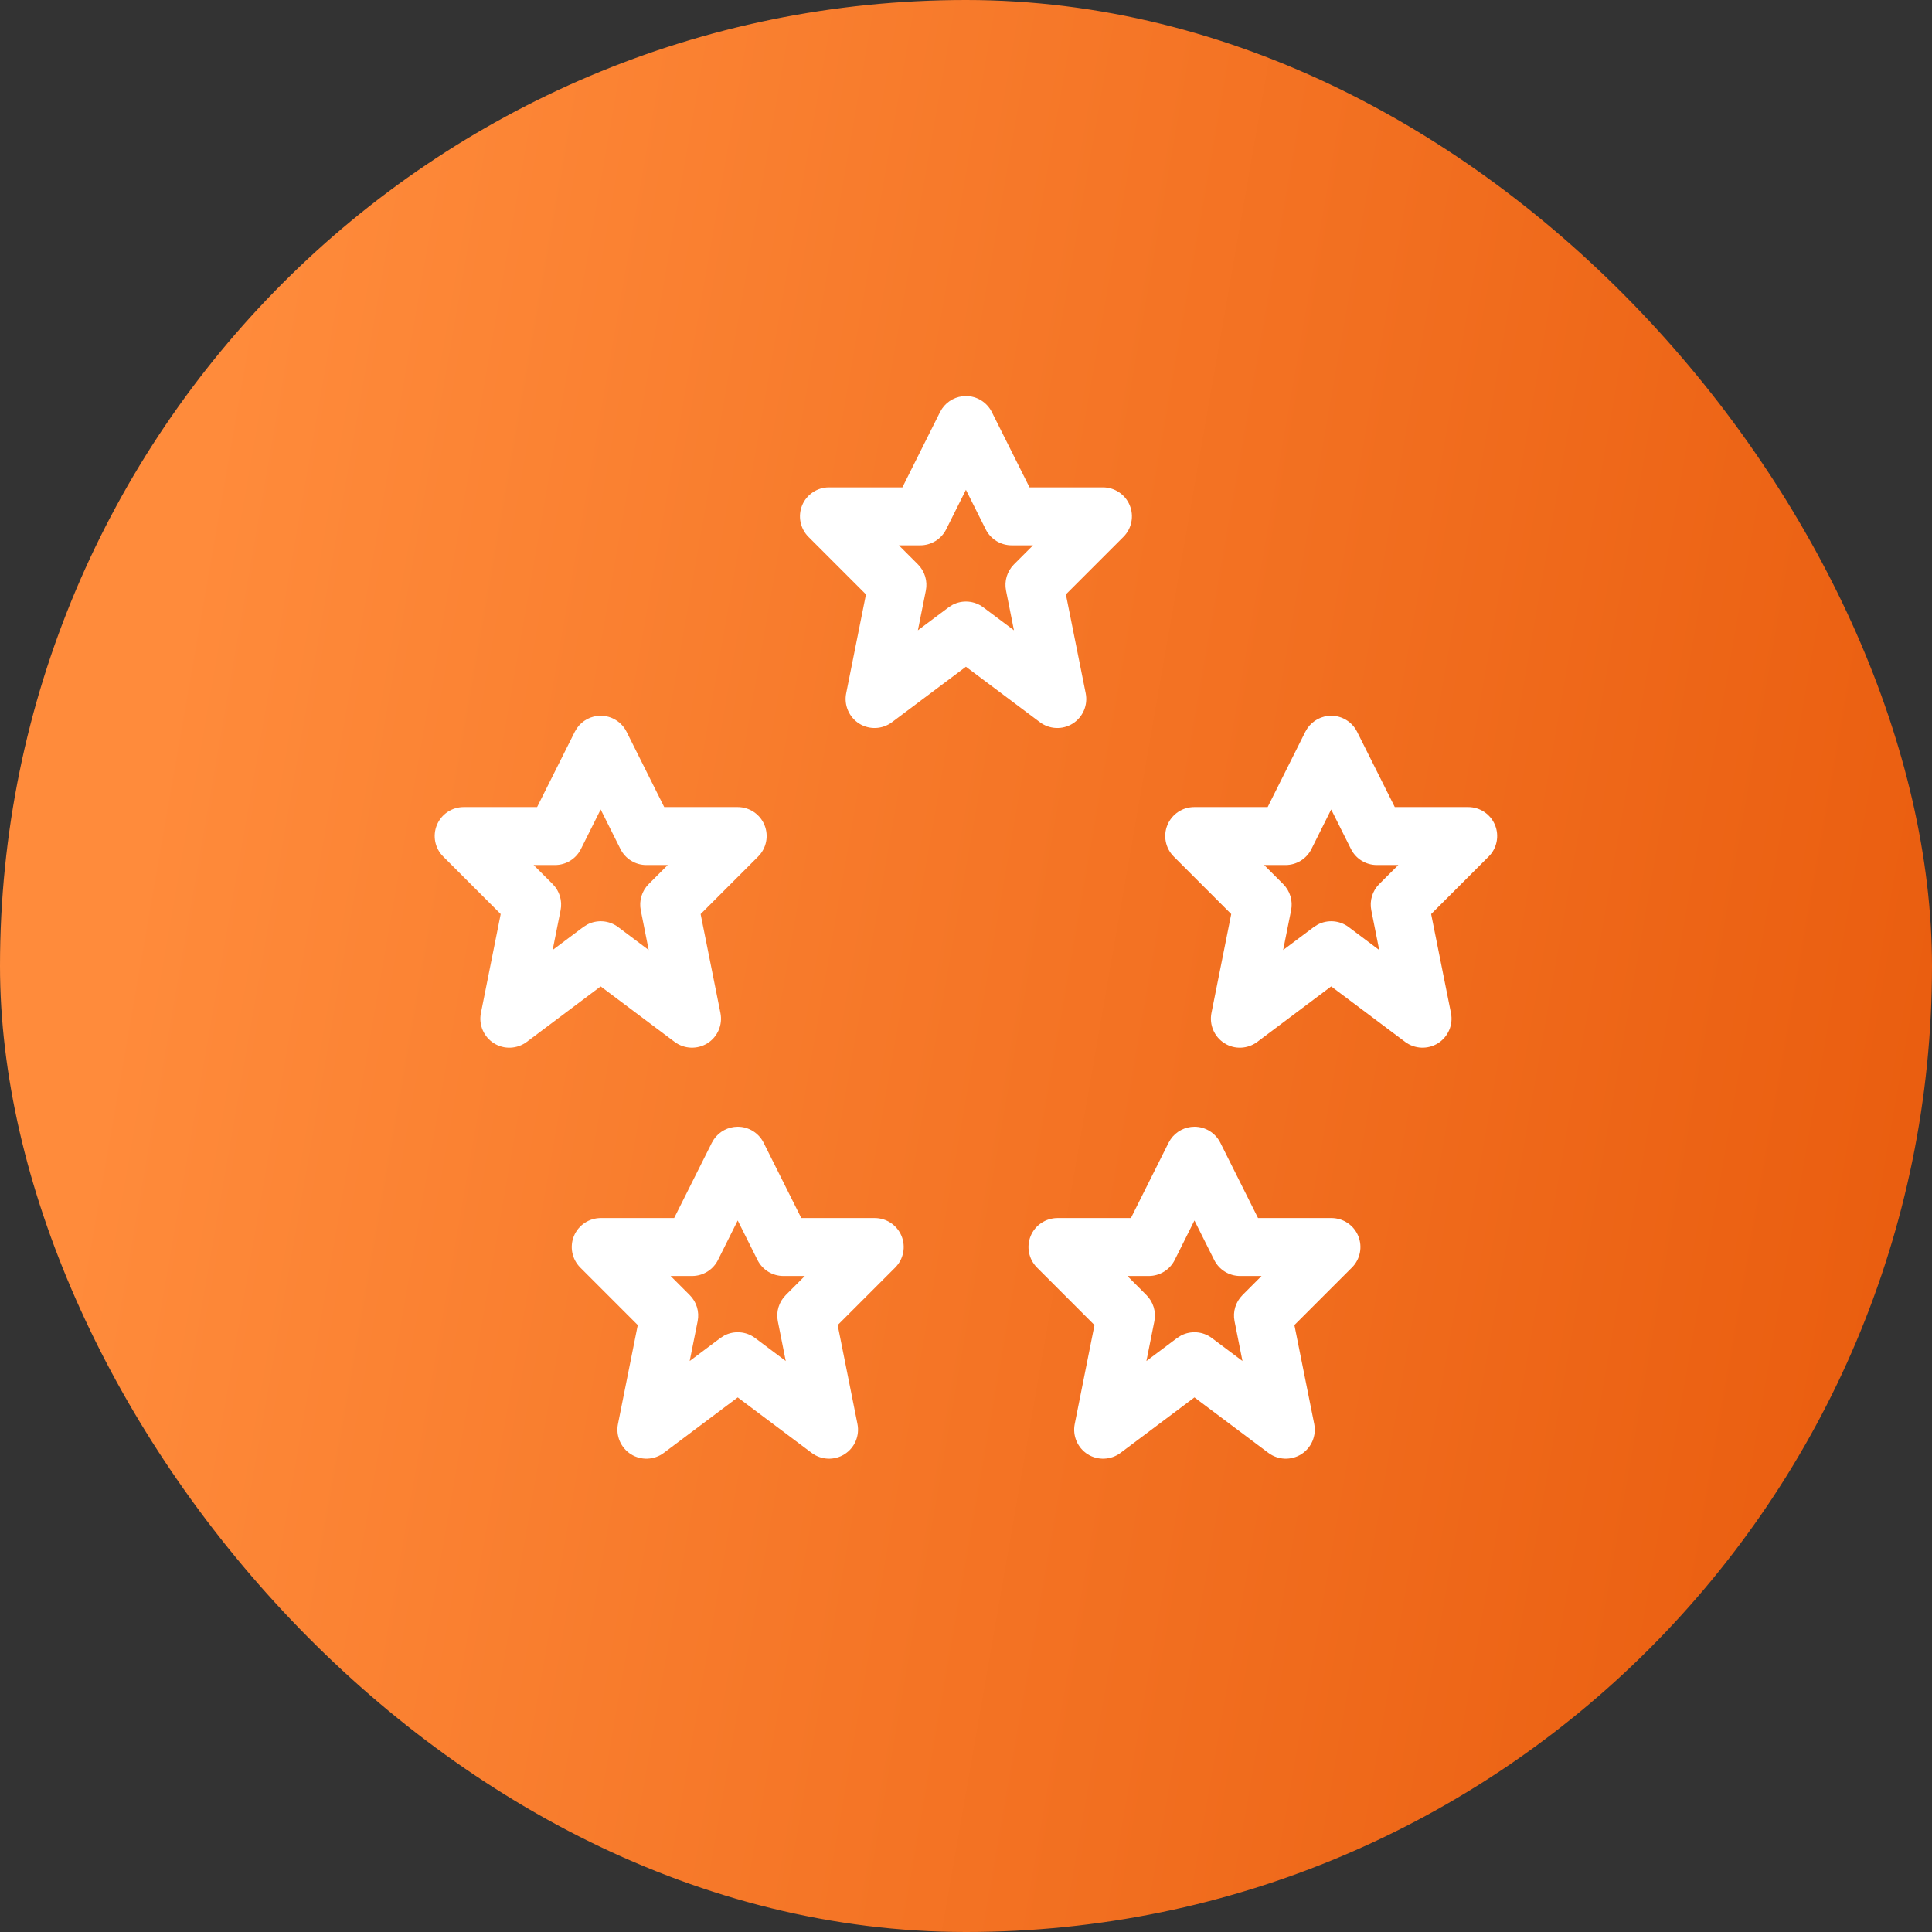
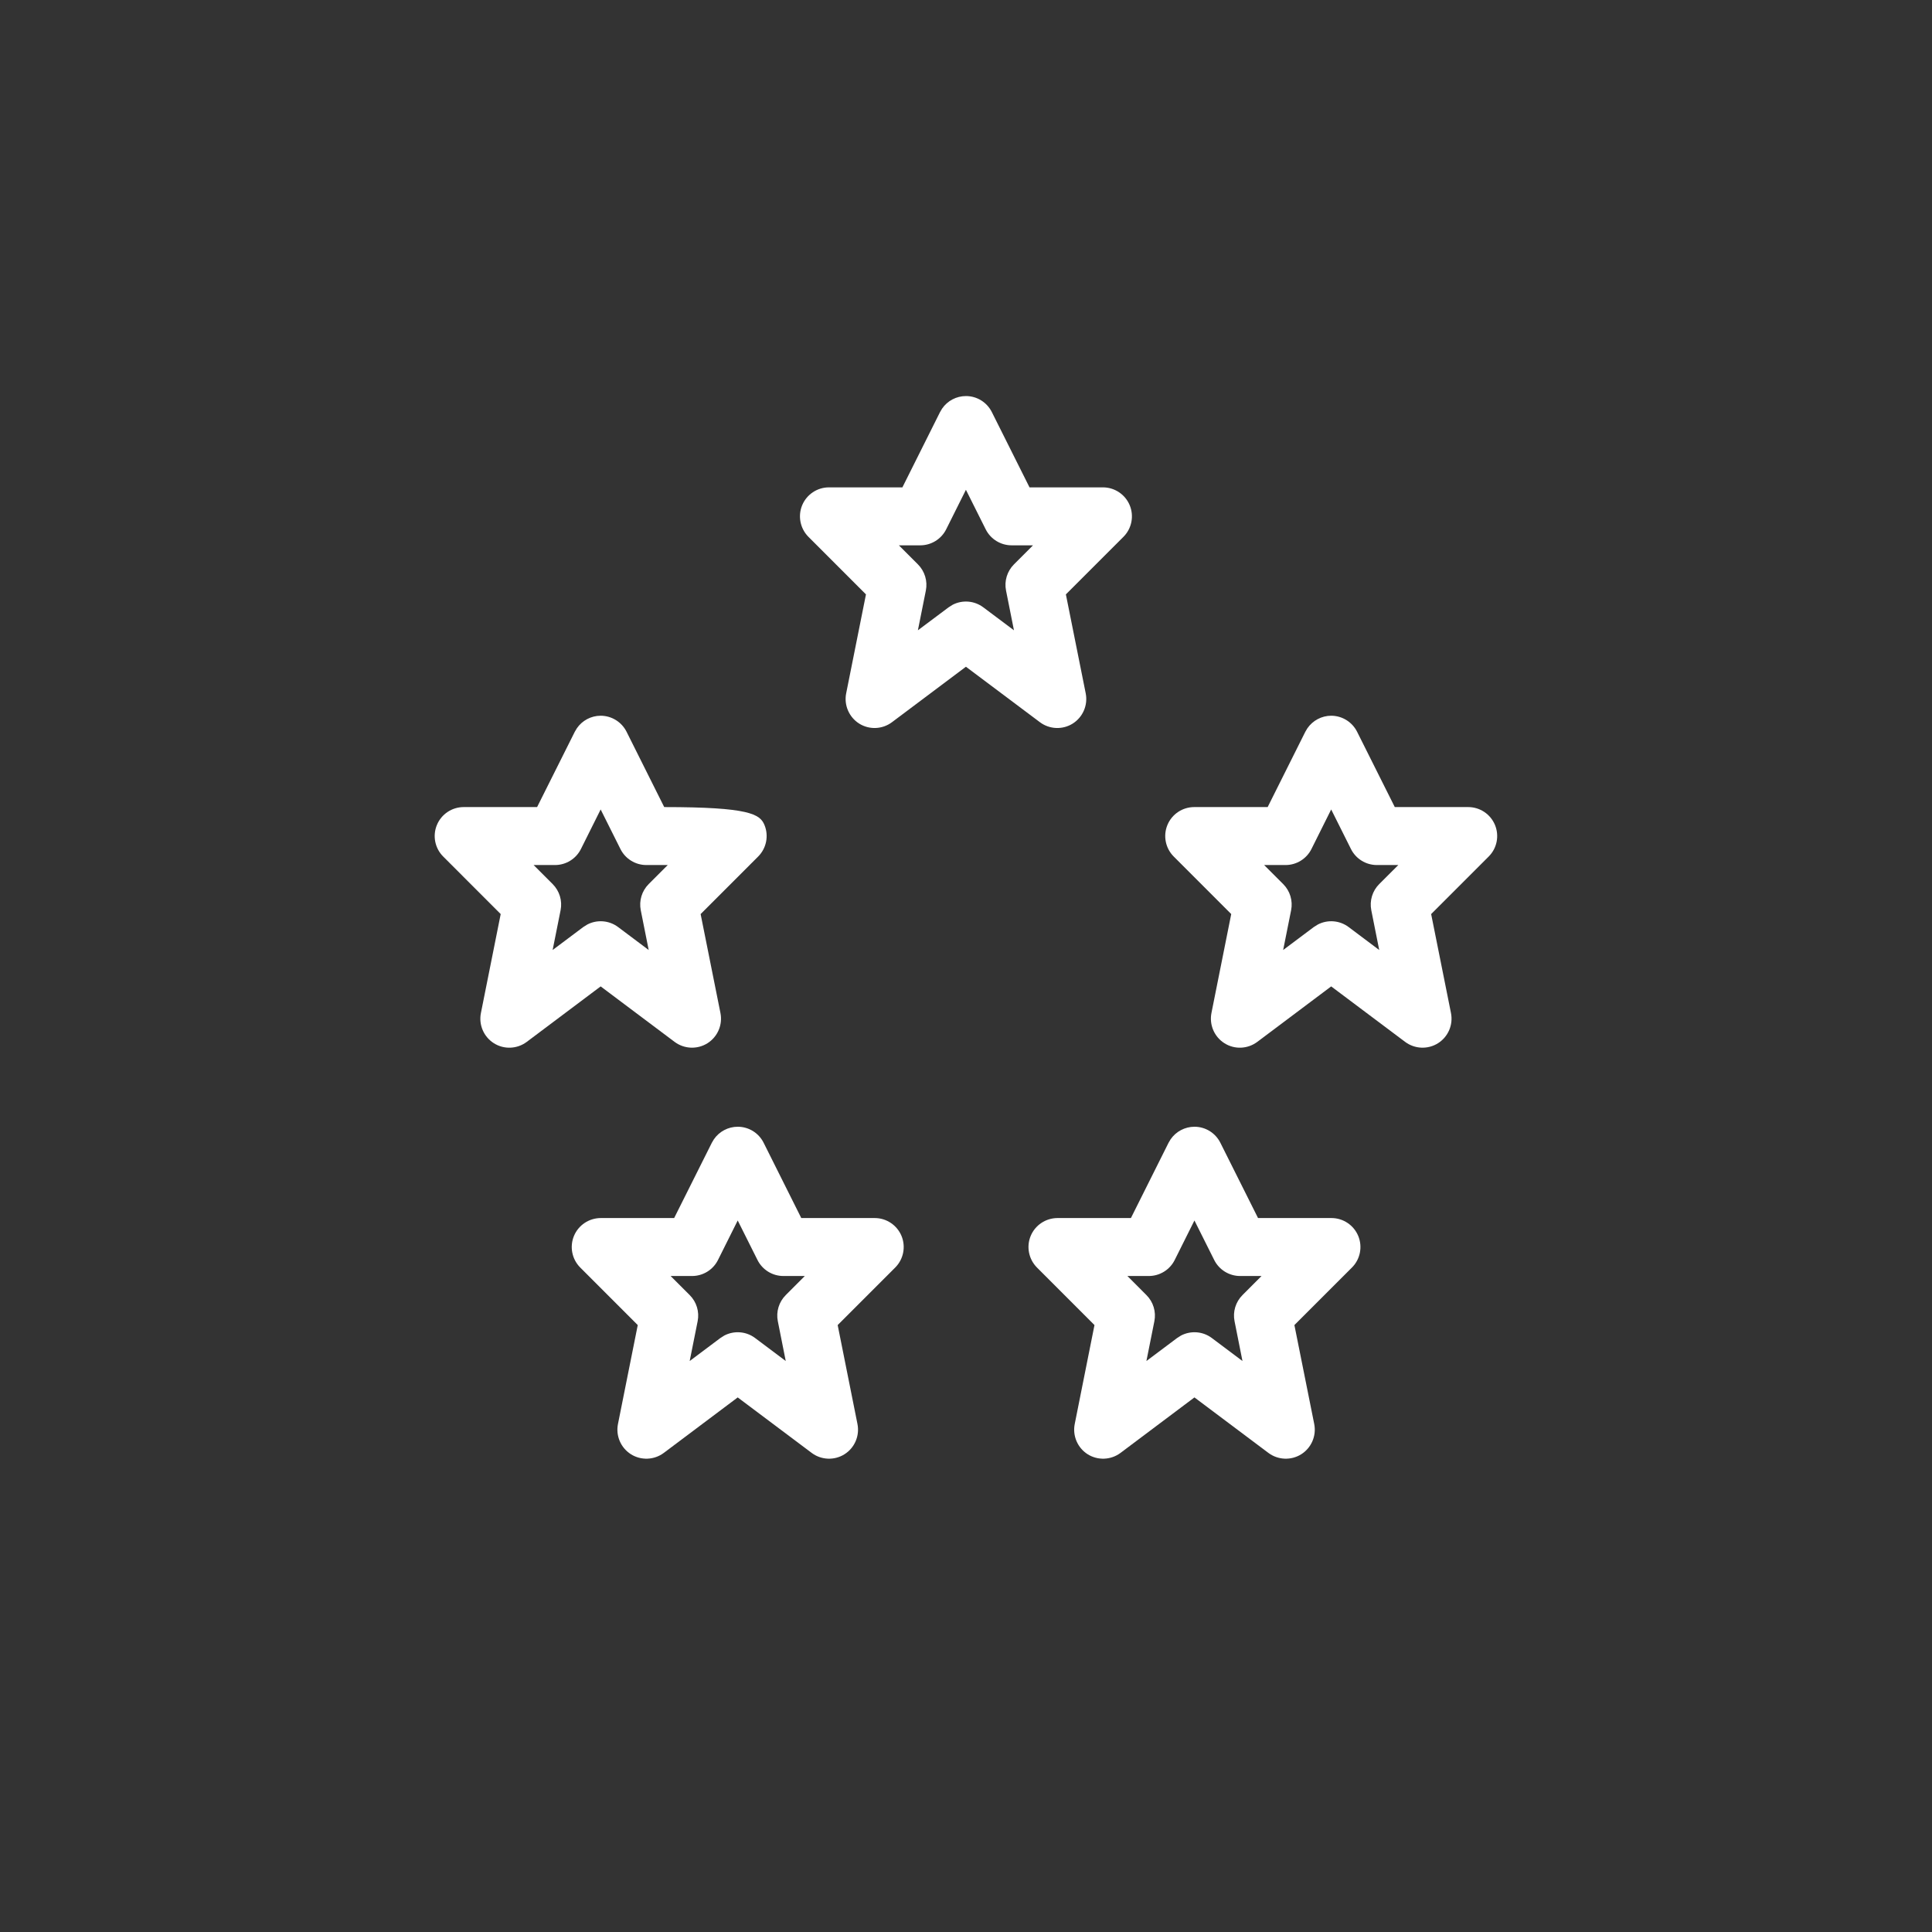
<svg xmlns="http://www.w3.org/2000/svg" width="50" height="50" viewBox="0 0 50 50" fill="none">
  <rect x="0" y="0" width="50" height="50" fill="#333333" stroke="none" />
-   <rect width="50" height="50" rx="25" fill="url(#paint0_linear_3360_7546)" />
-   <path d="M19.093 29.16C19.377 29.16 19.636 29.321 19.763 29.575L20.737 31.523H22.638C22.941 31.523 23.215 31.706 23.331 31.986C23.447 32.267 23.382 32.589 23.168 32.804L21.679 34.293L22.191 36.853C22.252 37.158 22.119 37.47 21.855 37.636C21.593 37.801 21.254 37.787 21.006 37.601L19.092 36.165L17.179 37.601C16.93 37.787 16.592 37.801 16.329 37.636C16.066 37.47 15.932 37.158 15.993 36.853L16.505 34.293L15.017 32.804C14.802 32.589 14.738 32.266 14.854 31.986C14.97 31.706 15.244 31.524 15.547 31.523H17.447L18.422 29.575L18.476 29.484C18.614 29.284 18.844 29.16 19.093 29.16ZM30.913 29.16C31.197 29.16 31.456 29.321 31.583 29.575L32.558 31.523H34.458C34.761 31.523 35.035 31.706 35.151 31.986C35.267 32.267 35.203 32.589 34.988 32.804L33.499 34.293L34.012 36.853C34.073 37.158 33.939 37.47 33.676 37.636C33.413 37.801 33.075 37.787 32.826 37.601L30.912 36.165L28.999 37.601C28.75 37.787 28.412 37.801 28.149 37.636C27.887 37.47 27.753 37.158 27.814 36.853L28.325 34.293L26.837 32.804C26.623 32.589 26.558 32.266 26.674 31.986C26.79 31.706 27.064 31.524 27.367 31.523H29.268L30.242 29.575L30.296 29.484C30.434 29.284 30.665 29.16 30.913 29.16ZM18.581 32.609C18.454 32.863 18.194 33.023 17.91 33.023H17.356L17.85 33.517C18.027 33.694 18.104 33.947 18.055 34.193L17.849 35.223L18.643 34.628L18.747 34.562C18.999 34.432 19.309 34.453 19.542 34.628L20.335 35.223L20.13 34.193C20.081 33.948 20.158 33.694 20.335 33.517L20.828 33.023H20.274C19.991 33.023 19.731 32.863 19.604 32.609L19.092 31.586L18.581 32.609ZM30.401 32.609C30.274 32.863 30.014 33.023 29.73 33.023H29.177L29.67 33.517C29.847 33.694 29.924 33.947 29.875 34.193L29.669 35.223L30.463 34.628L30.567 34.562C30.82 34.432 31.129 34.453 31.362 34.628L32.155 35.223L31.95 34.193C31.901 33.948 31.978 33.694 32.155 33.517L32.648 33.023H32.095C31.811 33.023 31.551 32.863 31.424 32.609L30.912 31.586L30.401 32.609ZM15.546 18.523C15.83 18.524 16.089 18.685 16.216 18.939L17.19 20.887H19.091C19.394 20.887 19.668 21.07 19.784 21.35C19.9 21.63 19.835 21.953 19.621 22.167L18.132 23.656L18.645 26.217C18.706 26.522 18.572 26.833 18.309 26.999C18.046 27.164 17.708 27.15 17.459 26.964L15.545 25.528L13.632 26.964C13.383 27.15 13.045 27.165 12.782 26.999C12.519 26.833 12.385 26.522 12.446 26.217L12.958 23.656L11.47 22.167C11.255 21.953 11.191 21.63 11.307 21.35C11.423 21.07 11.697 20.887 12 20.887H13.9L14.875 18.939L14.929 18.848C15.067 18.647 15.297 18.523 15.546 18.523ZM34.452 18.523C34.736 18.524 34.995 18.685 35.122 18.939L36.097 20.887H37.997C38.3 20.887 38.574 21.07 38.69 21.35C38.806 21.63 38.742 21.953 38.527 22.167L37.038 23.656L37.551 26.217C37.612 26.522 37.478 26.833 37.215 26.999C36.952 27.164 36.614 27.15 36.365 26.964L34.451 25.528L32.538 26.964C32.289 27.15 31.951 27.165 31.689 26.999C31.426 26.833 31.292 26.522 31.352 26.217L31.864 23.656L30.376 22.167C30.162 21.953 30.097 21.63 30.213 21.35C30.329 21.07 30.603 20.887 30.906 20.887H32.807L33.781 18.939L33.835 18.848C33.974 18.647 34.204 18.523 34.452 18.523ZM15.034 21.973C14.907 22.227 14.647 22.387 14.363 22.387H13.81L14.303 22.88C14.48 23.057 14.557 23.311 14.508 23.557L14.302 24.586L15.096 23.991L15.2 23.926C15.452 23.795 15.762 23.817 15.995 23.991L16.788 24.586L16.583 23.557C16.534 23.311 16.611 23.057 16.788 22.88L17.281 22.387H16.727C16.444 22.387 16.184 22.227 16.057 21.973L15.545 20.949L15.034 21.973ZM33.94 21.973C33.813 22.227 33.553 22.387 33.27 22.387H32.716L33.209 22.88C33.386 23.057 33.463 23.311 33.414 23.557L33.208 24.586L34.002 23.991L34.106 23.926C34.359 23.795 34.668 23.817 34.901 23.991L35.694 24.586L35.489 23.557C35.44 23.311 35.517 23.057 35.694 22.88L36.188 22.387H35.634C35.35 22.387 35.09 22.227 34.963 21.973L34.451 20.949L33.94 21.973ZM24.999 10.25C25.283 10.25 25.542 10.411 25.669 10.665L26.644 12.613H28.544C28.847 12.613 29.121 12.796 29.237 13.076C29.353 13.356 29.289 13.679 29.074 13.894L27.585 15.383L28.098 17.943C28.159 18.248 28.025 18.56 27.762 18.726C27.499 18.891 27.161 18.877 26.912 18.69L24.998 17.255L23.085 18.69C22.836 18.877 22.498 18.891 22.235 18.726C21.973 18.56 21.838 18.248 21.899 17.943L22.411 15.383L20.923 13.894C20.709 13.679 20.644 13.356 20.76 13.076C20.876 12.796 21.15 12.613 21.453 12.613H23.354L24.328 10.665L24.382 10.574C24.52 10.373 24.75 10.25 24.999 10.25ZM24.487 13.699C24.36 13.953 24.1 14.113 23.816 14.113H23.263L23.756 14.606C23.933 14.784 24.01 15.037 23.961 15.283L23.755 16.312L24.549 15.718L24.653 15.652C24.905 15.521 25.215 15.543 25.448 15.718L26.241 16.312L26.036 15.283C25.987 15.037 26.064 14.784 26.241 14.606L26.734 14.113H26.181C25.897 14.113 25.637 13.953 25.51 13.699L24.998 12.676L24.487 13.699Z" fill="white" />
+   <path d="M19.093 29.16C19.377 29.16 19.636 29.321 19.763 29.575L20.737 31.523H22.638C22.941 31.523 23.215 31.706 23.331 31.986C23.447 32.267 23.382 32.589 23.168 32.804L21.679 34.293L22.191 36.853C22.252 37.158 22.119 37.47 21.855 37.636C21.593 37.801 21.254 37.787 21.006 37.601L19.092 36.165L17.179 37.601C16.93 37.787 16.592 37.801 16.329 37.636C16.066 37.47 15.932 37.158 15.993 36.853L16.505 34.293L15.017 32.804C14.802 32.589 14.738 32.266 14.854 31.986C14.97 31.706 15.244 31.524 15.547 31.523H17.447L18.422 29.575L18.476 29.484C18.614 29.284 18.844 29.16 19.093 29.16ZM30.913 29.16C31.197 29.16 31.456 29.321 31.583 29.575L32.558 31.523H34.458C34.761 31.523 35.035 31.706 35.151 31.986C35.267 32.267 35.203 32.589 34.988 32.804L33.499 34.293L34.012 36.853C34.073 37.158 33.939 37.47 33.676 37.636C33.413 37.801 33.075 37.787 32.826 37.601L30.912 36.165L28.999 37.601C28.75 37.787 28.412 37.801 28.149 37.636C27.887 37.47 27.753 37.158 27.814 36.853L28.325 34.293L26.837 32.804C26.623 32.589 26.558 32.266 26.674 31.986C26.79 31.706 27.064 31.524 27.367 31.523H29.268L30.242 29.575L30.296 29.484C30.434 29.284 30.665 29.16 30.913 29.16ZM18.581 32.609C18.454 32.863 18.194 33.023 17.91 33.023H17.356L17.85 33.517C18.027 33.694 18.104 33.947 18.055 34.193L17.849 35.223L18.643 34.628L18.747 34.562C18.999 34.432 19.309 34.453 19.542 34.628L20.335 35.223L20.13 34.193C20.081 33.948 20.158 33.694 20.335 33.517L20.828 33.023H20.274C19.991 33.023 19.731 32.863 19.604 32.609L19.092 31.586L18.581 32.609ZM30.401 32.609C30.274 32.863 30.014 33.023 29.73 33.023H29.177L29.67 33.517C29.847 33.694 29.924 33.947 29.875 34.193L29.669 35.223L30.463 34.628L30.567 34.562C30.82 34.432 31.129 34.453 31.362 34.628L32.155 35.223L31.95 34.193C31.901 33.948 31.978 33.694 32.155 33.517L32.648 33.023H32.095C31.811 33.023 31.551 32.863 31.424 32.609L30.912 31.586L30.401 32.609ZM15.546 18.523C15.83 18.524 16.089 18.685 16.216 18.939L17.19 20.887C19.394 20.887 19.668 21.07 19.784 21.35C19.9 21.63 19.835 21.953 19.621 22.167L18.132 23.656L18.645 26.217C18.706 26.522 18.572 26.833 18.309 26.999C18.046 27.164 17.708 27.15 17.459 26.964L15.545 25.528L13.632 26.964C13.383 27.15 13.045 27.165 12.782 26.999C12.519 26.833 12.385 26.522 12.446 26.217L12.958 23.656L11.47 22.167C11.255 21.953 11.191 21.63 11.307 21.35C11.423 21.07 11.697 20.887 12 20.887H13.9L14.875 18.939L14.929 18.848C15.067 18.647 15.297 18.523 15.546 18.523ZM34.452 18.523C34.736 18.524 34.995 18.685 35.122 18.939L36.097 20.887H37.997C38.3 20.887 38.574 21.07 38.69 21.35C38.806 21.63 38.742 21.953 38.527 22.167L37.038 23.656L37.551 26.217C37.612 26.522 37.478 26.833 37.215 26.999C36.952 27.164 36.614 27.15 36.365 26.964L34.451 25.528L32.538 26.964C32.289 27.15 31.951 27.165 31.689 26.999C31.426 26.833 31.292 26.522 31.352 26.217L31.864 23.656L30.376 22.167C30.162 21.953 30.097 21.63 30.213 21.35C30.329 21.07 30.603 20.887 30.906 20.887H32.807L33.781 18.939L33.835 18.848C33.974 18.647 34.204 18.523 34.452 18.523ZM15.034 21.973C14.907 22.227 14.647 22.387 14.363 22.387H13.81L14.303 22.88C14.48 23.057 14.557 23.311 14.508 23.557L14.302 24.586L15.096 23.991L15.2 23.926C15.452 23.795 15.762 23.817 15.995 23.991L16.788 24.586L16.583 23.557C16.534 23.311 16.611 23.057 16.788 22.88L17.281 22.387H16.727C16.444 22.387 16.184 22.227 16.057 21.973L15.545 20.949L15.034 21.973ZM33.94 21.973C33.813 22.227 33.553 22.387 33.27 22.387H32.716L33.209 22.88C33.386 23.057 33.463 23.311 33.414 23.557L33.208 24.586L34.002 23.991L34.106 23.926C34.359 23.795 34.668 23.817 34.901 23.991L35.694 24.586L35.489 23.557C35.44 23.311 35.517 23.057 35.694 22.88L36.188 22.387H35.634C35.35 22.387 35.09 22.227 34.963 21.973L34.451 20.949L33.94 21.973ZM24.999 10.25C25.283 10.25 25.542 10.411 25.669 10.665L26.644 12.613H28.544C28.847 12.613 29.121 12.796 29.237 13.076C29.353 13.356 29.289 13.679 29.074 13.894L27.585 15.383L28.098 17.943C28.159 18.248 28.025 18.56 27.762 18.726C27.499 18.891 27.161 18.877 26.912 18.69L24.998 17.255L23.085 18.69C22.836 18.877 22.498 18.891 22.235 18.726C21.973 18.56 21.838 18.248 21.899 17.943L22.411 15.383L20.923 13.894C20.709 13.679 20.644 13.356 20.76 13.076C20.876 12.796 21.15 12.613 21.453 12.613H23.354L24.328 10.665L24.382 10.574C24.52 10.373 24.75 10.25 24.999 10.25ZM24.487 13.699C24.36 13.953 24.1 14.113 23.816 14.113H23.263L23.756 14.606C23.933 14.784 24.01 15.037 23.961 15.283L23.755 16.312L24.549 15.718L24.653 15.652C24.905 15.521 25.215 15.543 25.448 15.718L26.241 16.312L26.036 15.283C25.987 15.037 26.064 14.784 26.241 14.606L26.734 14.113H26.181C25.897 14.113 25.637 13.953 25.51 13.699L24.998 12.676L24.487 13.699Z" fill="white" />
  <defs>
    <linearGradient id="paint0_linear_3360_7546" x1="5.703" y1="10.079" x2="55.473" y2="18.782" gradientUnits="userSpaceOnUse">
      <stop stop-color="#FF8B3B" />
      <stop offset="1" stop-color="#E85A0C" />
    </linearGradient>
  </defs>
</svg>